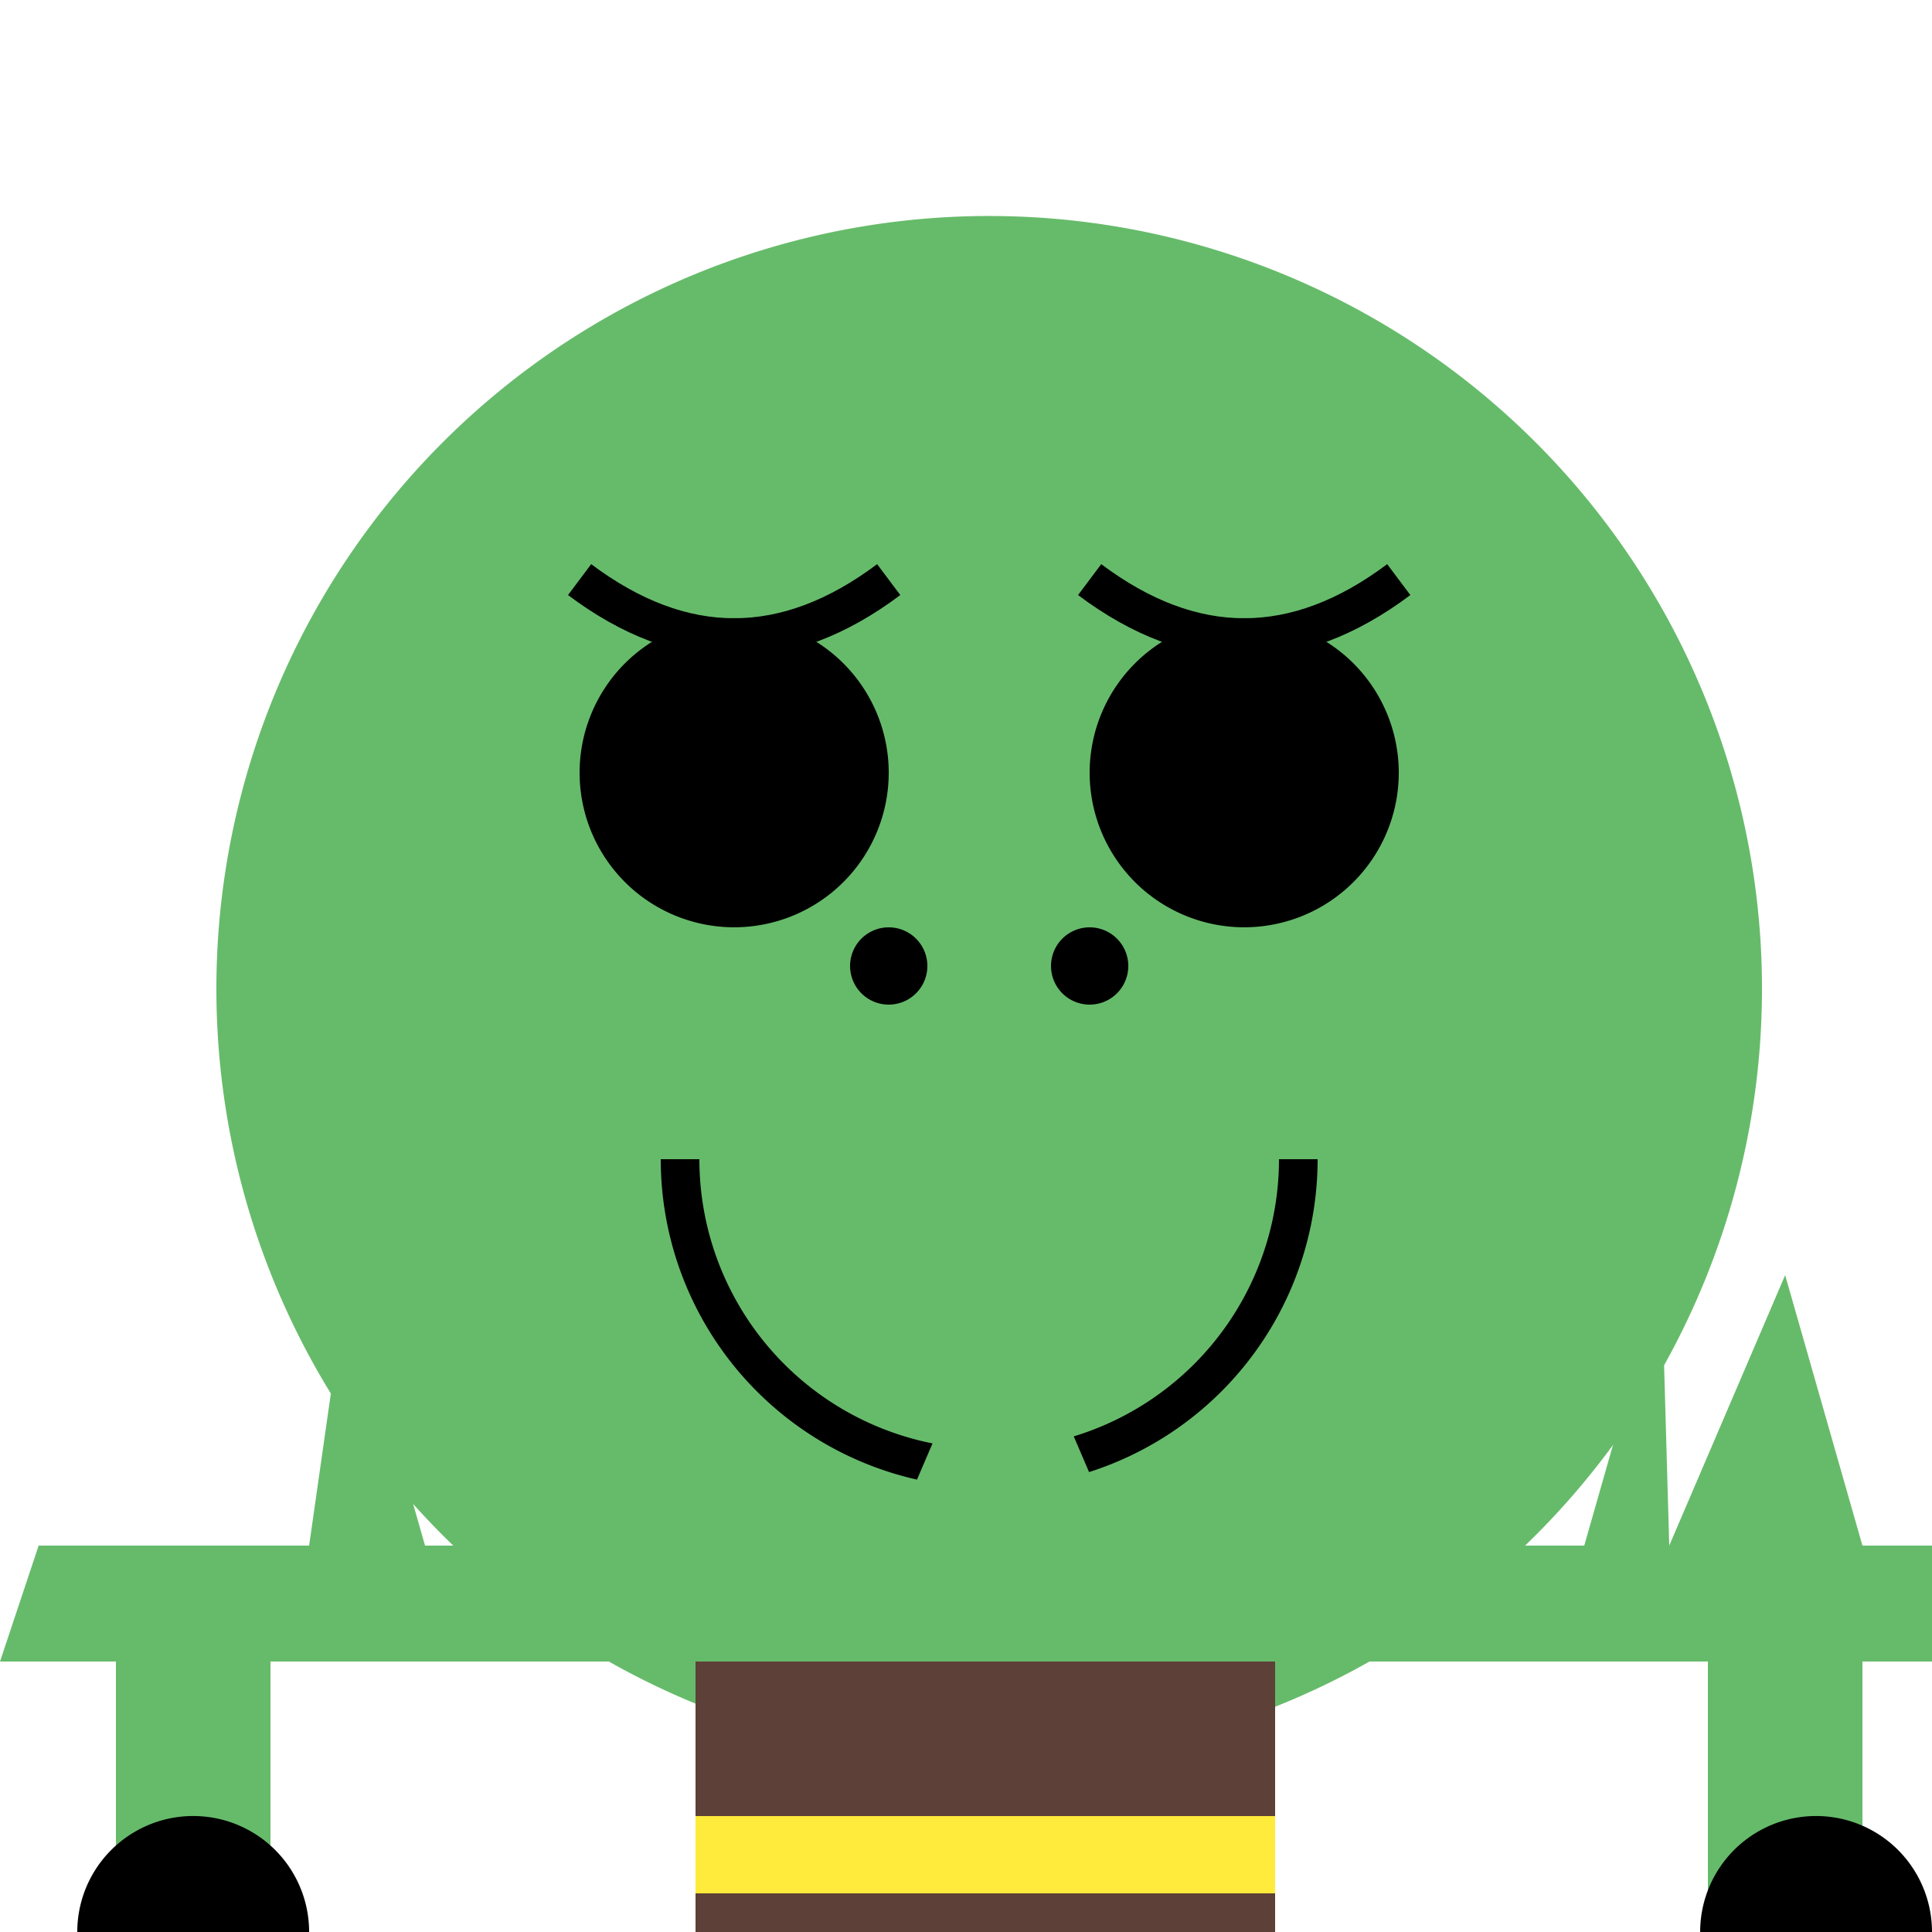
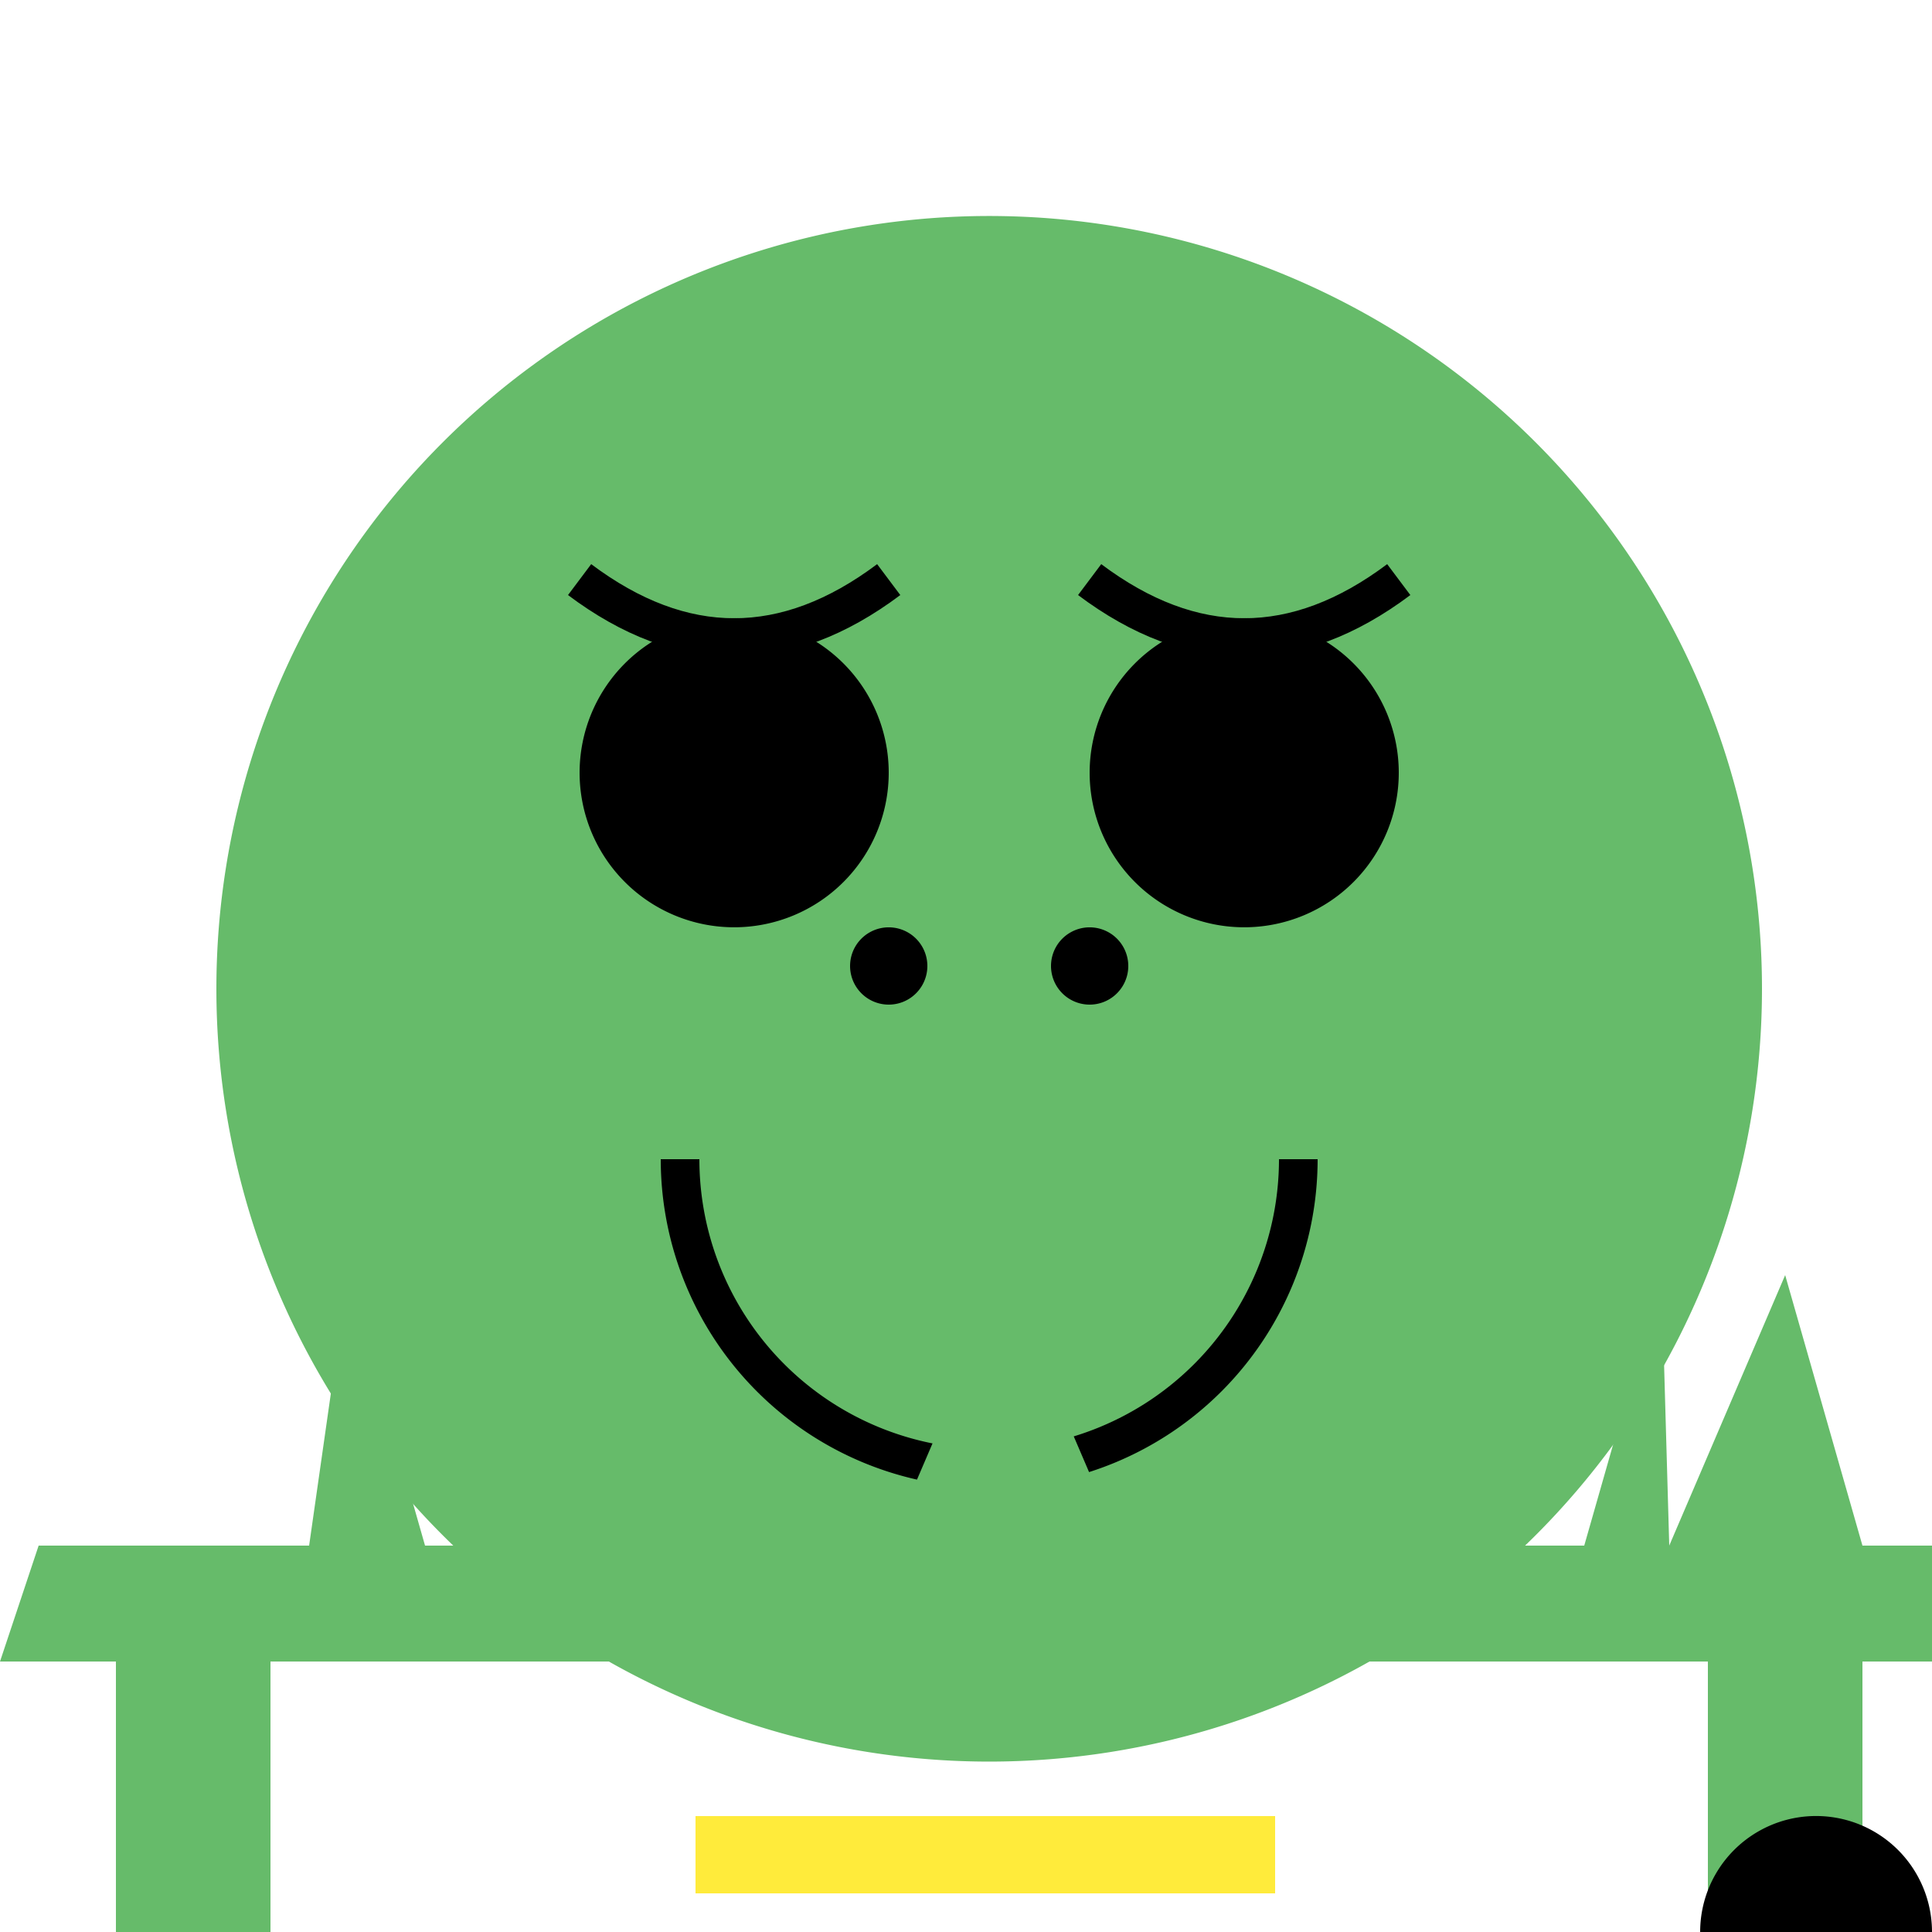
<svg xmlns="http://www.w3.org/2000/svg" width="500" height="500">
  <defs />
  <g>
    <path fill="#66BB6A" stroke="none" paint-order="stroke fill markers" d=" M 456 256 A 200 200 0 1 1 456 255.8" />
    <path fill="#000" stroke="none" paint-order="stroke fill markers" d=" M 230 200 A 40 40 0 1 1 230 199.96" />
    <path fill="#000" stroke="none" paint-order="stroke fill markers" d=" M 362 200 A 40 40 0 1 1 362 199.96" />
    <path fill="none" stroke="#000" paint-order="fill stroke markers" d=" M 150 150 Q 190 180 230 150" stroke-miterlimit="10" stroke-width="10" stroke-dasharray="" />
    <path fill="none" stroke="#000" paint-order="fill stroke markers" d=" M 282 150 Q 322 180 362 150" stroke-miterlimit="10" stroke-width="10" stroke-dasharray="" />
    <path fill="none" stroke="#000" paint-order="fill stroke markers" d=" M 336 300 A 80 80 0 0 1 176 300" stroke-miterlimit="10" stroke-width="10" stroke-dasharray="" />
    <path fill="#000" stroke="none" paint-order="stroke fill markers" d=" M 240 250 A 10 10 0 1 1 240 249.99" />
    <path fill="#000" stroke="none" paint-order="stroke fill markers" d=" M 292 250 A 10 10 0 1 1 292 249.99" />
    <path fill="#66BB6A" stroke="none" paint-order="stroke fill markers" d=" M 90 330 L 110 400 L 140 400 L 170 330 L 200 400 L 230 400 L 260 330 L 290 400 L 320 400 L 350 330 L 380 400 L 410 400 L 430 330 L 432 400 L 482 400 L 462 330 L 432 400 L 502 400 L 512 430 L 0 430 L 10 400 L 80 400 L 90 330" />
-     <path fill="#5D4037" stroke="none" paint-order="stroke fill markers" d=" M 180 430 L 180 512 L 330 512 L 330 430" />
    <path fill="none" stroke="#FFEB3B" paint-order="fill stroke markers" d=" M 180 480 L 330 480" stroke-miterlimit="10" stroke-width="20" stroke-dasharray="" />
-     <rect fill="#66BB6A" stroke="none" x="180" y="512" width="150" height="50" />
    <rect fill="#000" stroke="none" x="180" y="562" width="150" height="20" />
    <rect fill="#66BB6A" stroke="none" x="30" y="400" width="40" height="100" />
    <rect fill="#66BB6A" stroke="none" x="442" y="400" width="40" height="100" />
-     <path fill="#000" stroke="none" paint-order="stroke fill markers" d=" M 80 500 A 30 30 0 1 1 80 499.97" />
    <path fill="#000" stroke="none" paint-order="stroke fill markers" d=" M 500 500 A 30 30 0 1 1 500 499.97" />
  </g>
</svg>